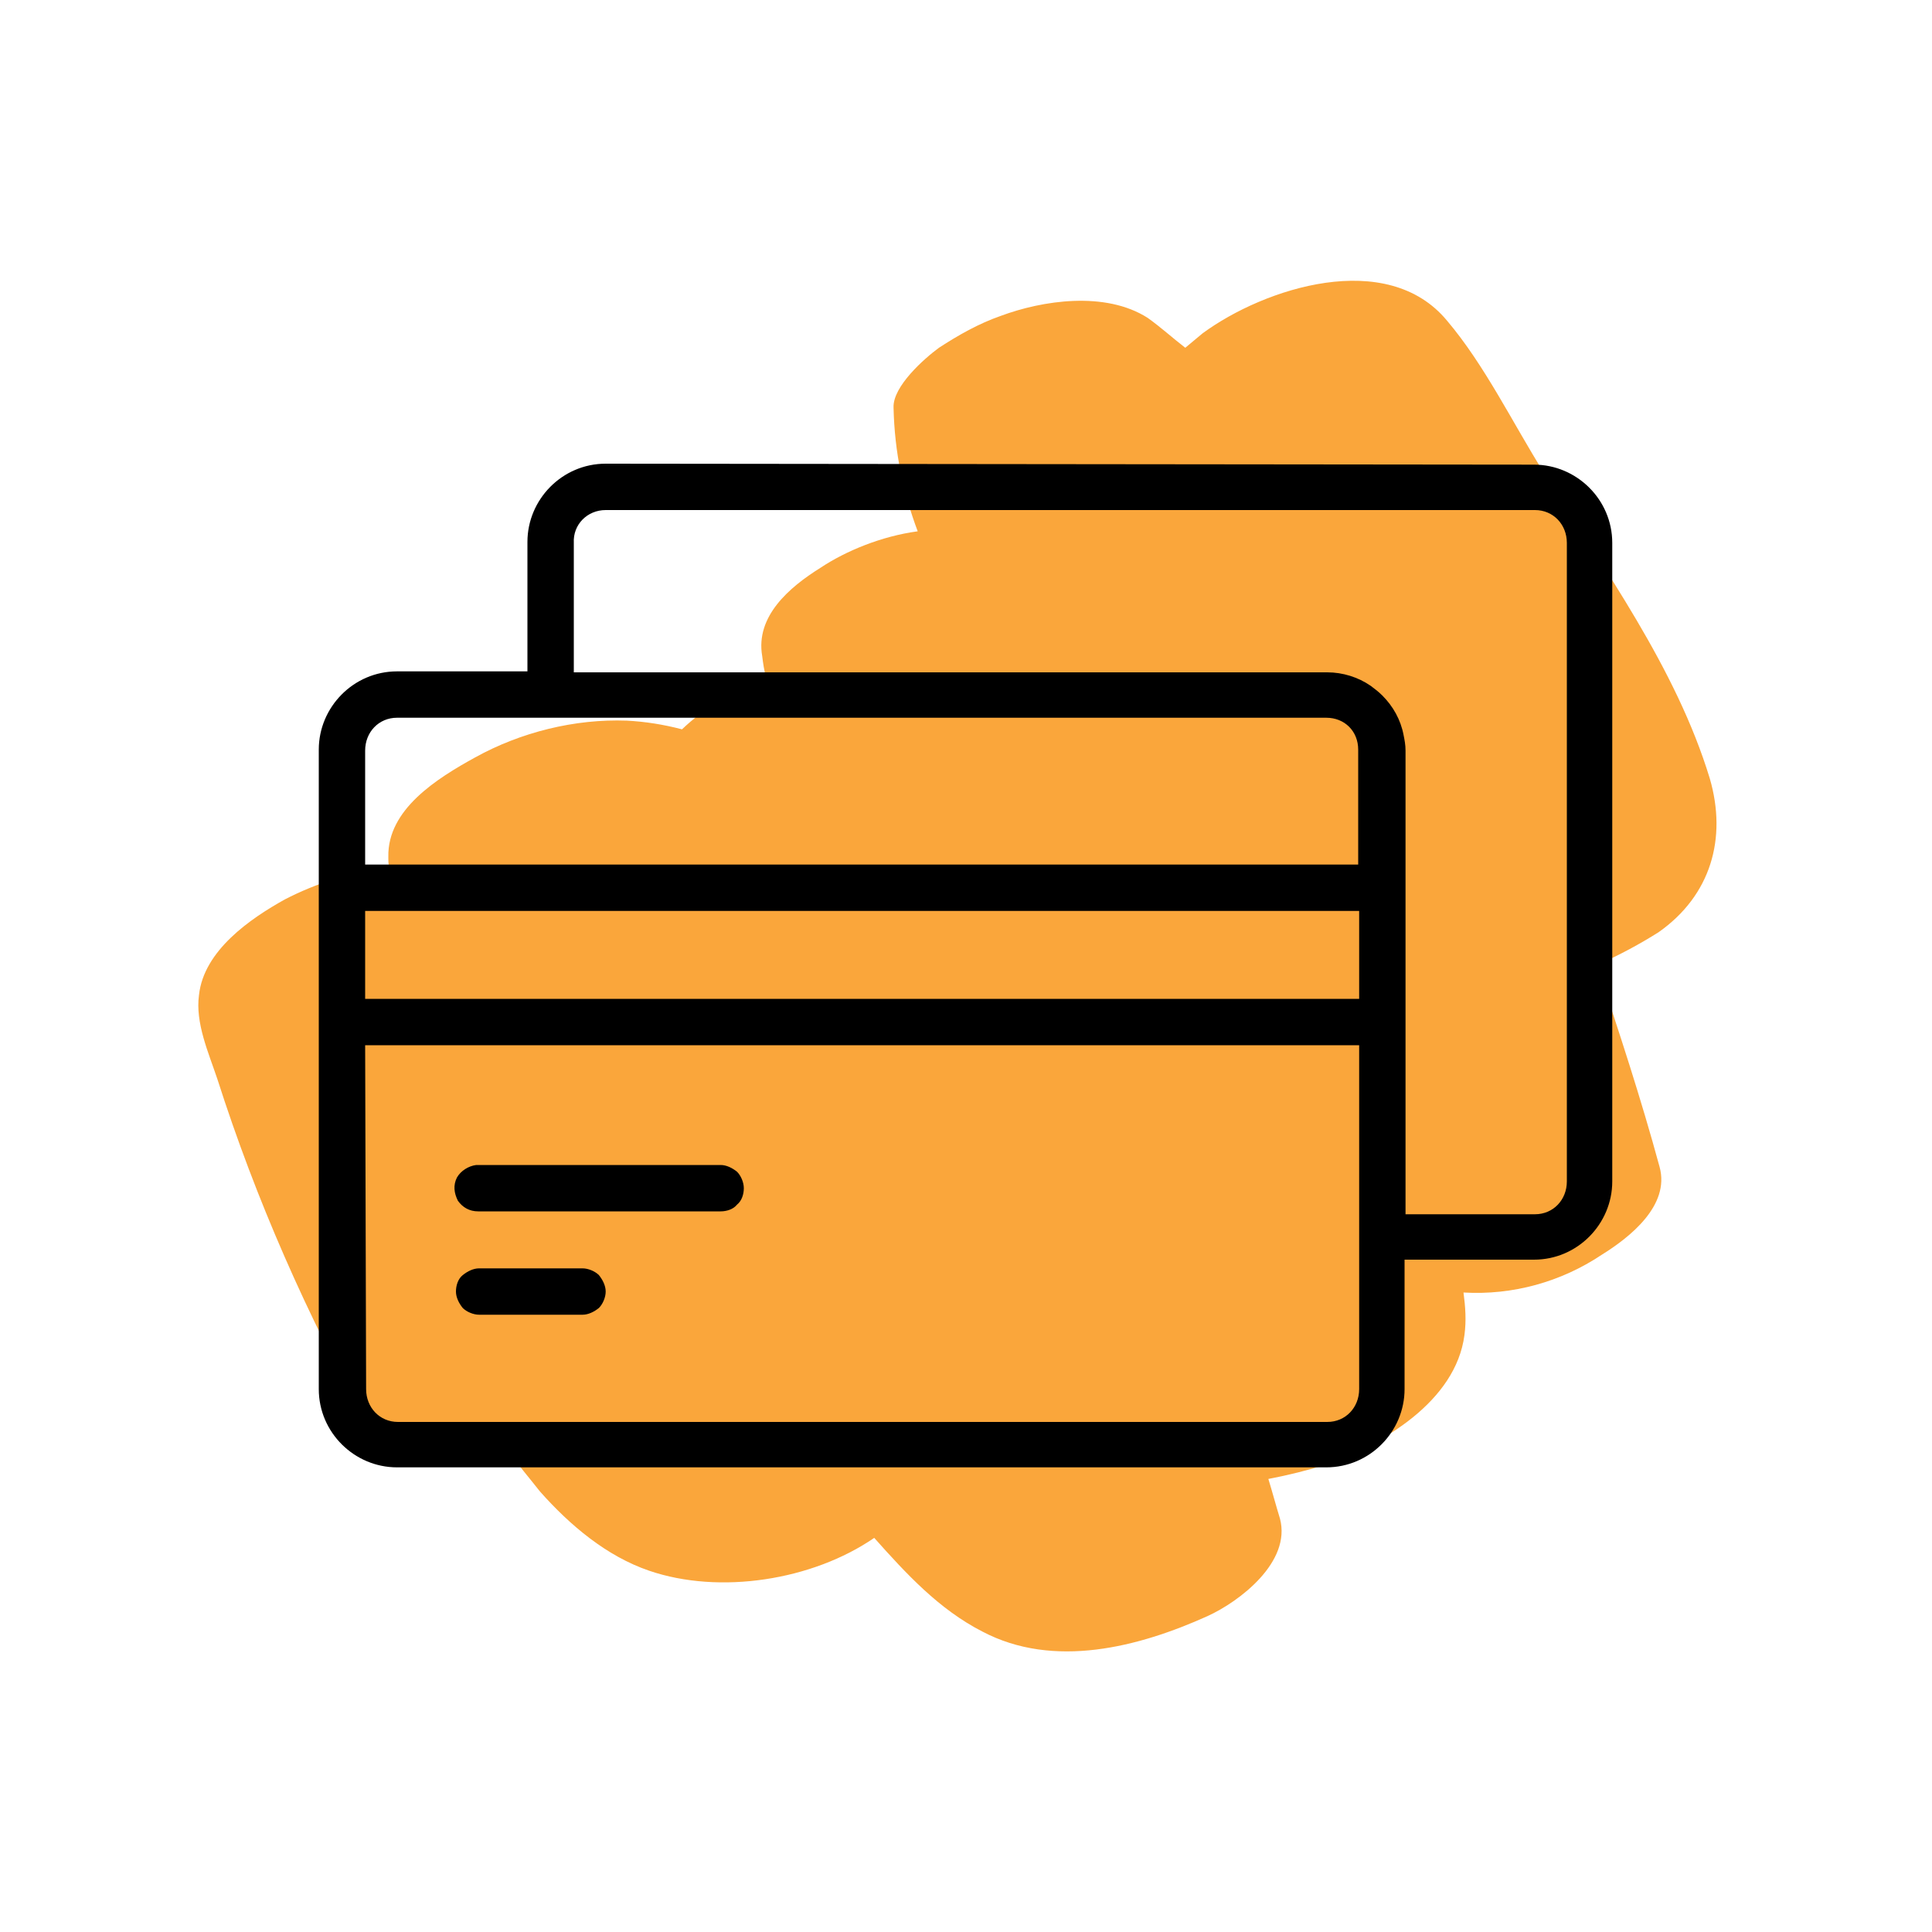
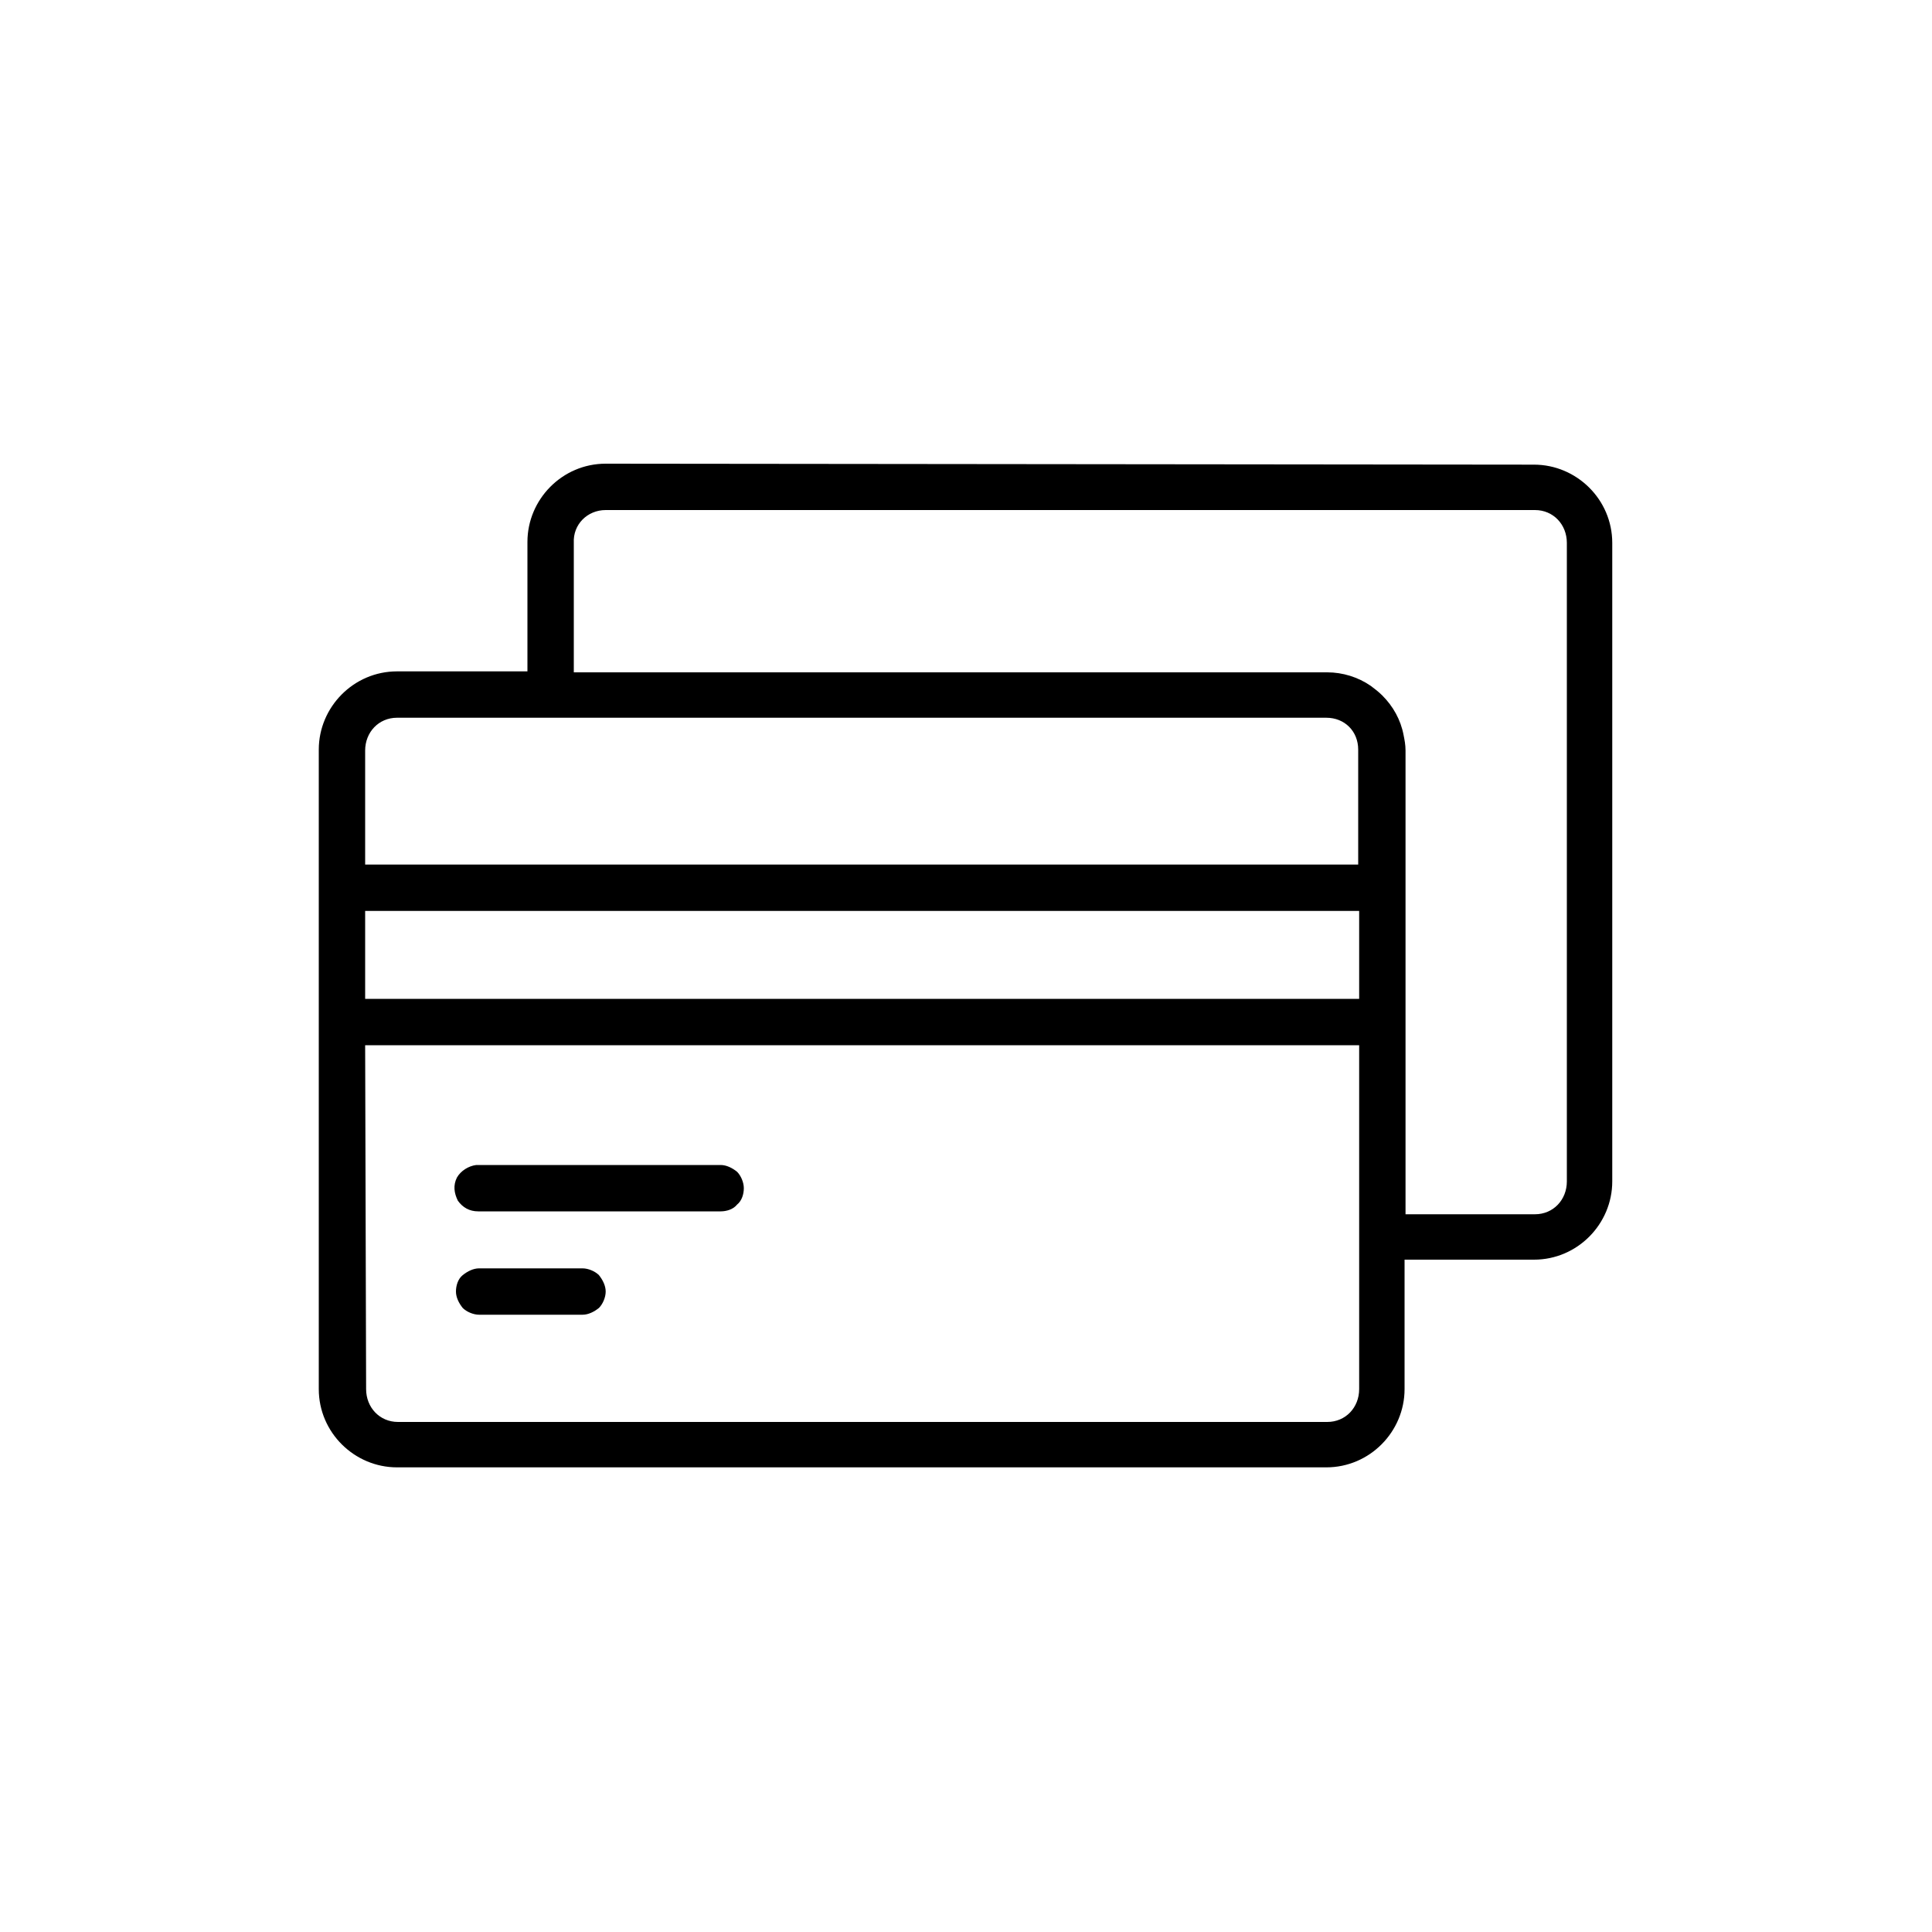
<svg xmlns="http://www.w3.org/2000/svg" version="1.1" id="a" x="0px" y="0px" viewBox="0 0 200 200" style="enable-background:new 0 0 200 200;" xml:space="preserve">
  <style type="text/css">
	.st0{fill-rule:evenodd;clip-rule:evenodd;fill:#FAA63B;}
</style>
-   <path class="st0" d="M103.6,32.7c-2.3,0.8-4.4,2-6.4,3.3c-1.5,1.1-4.8,4-4.7,6.2c0.1,4.6,1,8.8,2.5,12.8c-3.7,0.5-7.4,2-10.1,3.8  c-3.2,2-6.7,5-6,9.1c0.1,0.8,0.2,1.5,0.4,2.2c-3.4,1.3-6.5,3.3-8.7,5.4c-1.9-0.5-3.8-0.8-5.7-0.9c-5.4-0.2-11,1.2-15.7,3.8  c-4,2.2-9.1,5.4-9,10.3c0,0.4,0,0.8,0.1,1.1c-3.9,0.4-7.7,1.7-10.8,3.3c-3.6,2-8.4,5.3-8.9,9.9c-0.4,2.9,1,6,1.9,8.7  c4,12.5,9.3,24.5,15.7,36c2.6,4.7,9.7,4,14.4,2.5c1,1.4,2.2,2.8,3.3,4.2c3.1,3.5,6.9,6.7,11.3,8.2c7.3,2.5,16.9,1,23.3-3.4  c3.3,3.7,6.7,7.4,11.2,9.7c7.4,3.9,16.2,1.6,23.3-1.6c3.3-1.5,8.7-5.6,7.5-10.1c-0.4-1.3-0.8-2.8-1.2-4.1c2.1-0.4,4.1-0.9,6-1.5  c5.8-2.1,13.4-6.5,14.3-13.4c0.2-1.5,0.1-2.9-0.1-4.4c5.1,0.3,10.1-1.1,14.3-3.9c2.9-1.8,7.1-5.1,6-9.1c-1.9-7-4.2-14-6.5-20.9  c2.3-1,4.5-2.2,6.4-3.4c5.4-3.8,7.1-9.7,5.3-15.9c-3.5-11.5-11-21.7-17.2-31.7c-3.2-5.1-6.1-11.1-10-15.7  c-6.2-7.5-18.9-3.4-25.3,1.3c-0.6,0.5-1.2,1-1.8,1.5c-1.3-1-2.5-2.1-3.9-3.1C114.4,30.1,107.9,31.1,103.6,32.7z" />
  <path d="M62.7,48c-4.5,0-8.1,3.7-8.1,8.1v13.4H41.1c-4.5,0-8.1,3.7-8.1,8.1v66.2c0,4.5,3.7,8.1,8.1,8.1h96.2c4.5,0,8.1-3.7,8.1-8.1  v-13.4h13.4c4.5,0,8.1-3.7,8.1-8.1V56.2c0-4.5-3.7-8.1-8.1-8.1L62.7,48z M62.7,52.8h96.2c1.9,0,3.3,1.5,3.3,3.4v66.1  c0,1.9-1.4,3.4-3.3,3.4h-13.4v-48c0-0.6-0.1-1.1-0.2-1.6c-0.3-1.6-1.1-3-2.2-4.1c-0.4-0.4-0.8-0.7-1.2-1c-1.3-0.9-2.9-1.4-4.5-1.4  h-78V56.2C59.3,54.3,60.8,52.8,62.7,52.8L62.7,52.8z M41.1,74.3h96.2c1.9,0,3.3,1.4,3.3,3.3v11.9H37.8V77.7  C37.8,75.8,39.2,74.3,41.1,74.3L41.1,74.3z M37.8,94.3h102.9v9.1H37.8L37.8,94.3z M37.8,108.2h102.9v35.6c0,1.9-1.4,3.4-3.3,3.4  H41.2c-1.9,0-3.3-1.5-3.3-3.4L37.8,108.2z M49.3,120.6c-0.8,0.1-1.6,0.6-2,1.3c-0.4,0.8-0.3,1.6,0.1,2.4c0.5,0.7,1.2,1.1,2.1,1.1  h25.1c0.6,0,1.3-0.2,1.7-0.7c0.5-0.4,0.7-1.1,0.7-1.7s-0.3-1.3-0.7-1.7c-0.5-0.4-1.1-0.7-1.7-0.7h-25  C49.5,120.6,49.4,120.6,49.3,120.6L49.3,120.6z M49.6,131.3L49.6,131.3c-0.6,0-1.2,0.3-1.7,0.7s-0.7,1.1-0.7,1.7  c0,0.6,0.3,1.2,0.7,1.7c0.4,0.4,1.1,0.7,1.7,0.7h10.7c0.6,0,1.2-0.3,1.7-0.7c0.4-0.4,0.7-1.1,0.7-1.7c0-0.6-0.3-1.2-0.7-1.7  c-0.4-0.4-1.1-0.7-1.7-0.7H49.6z" />
</svg>